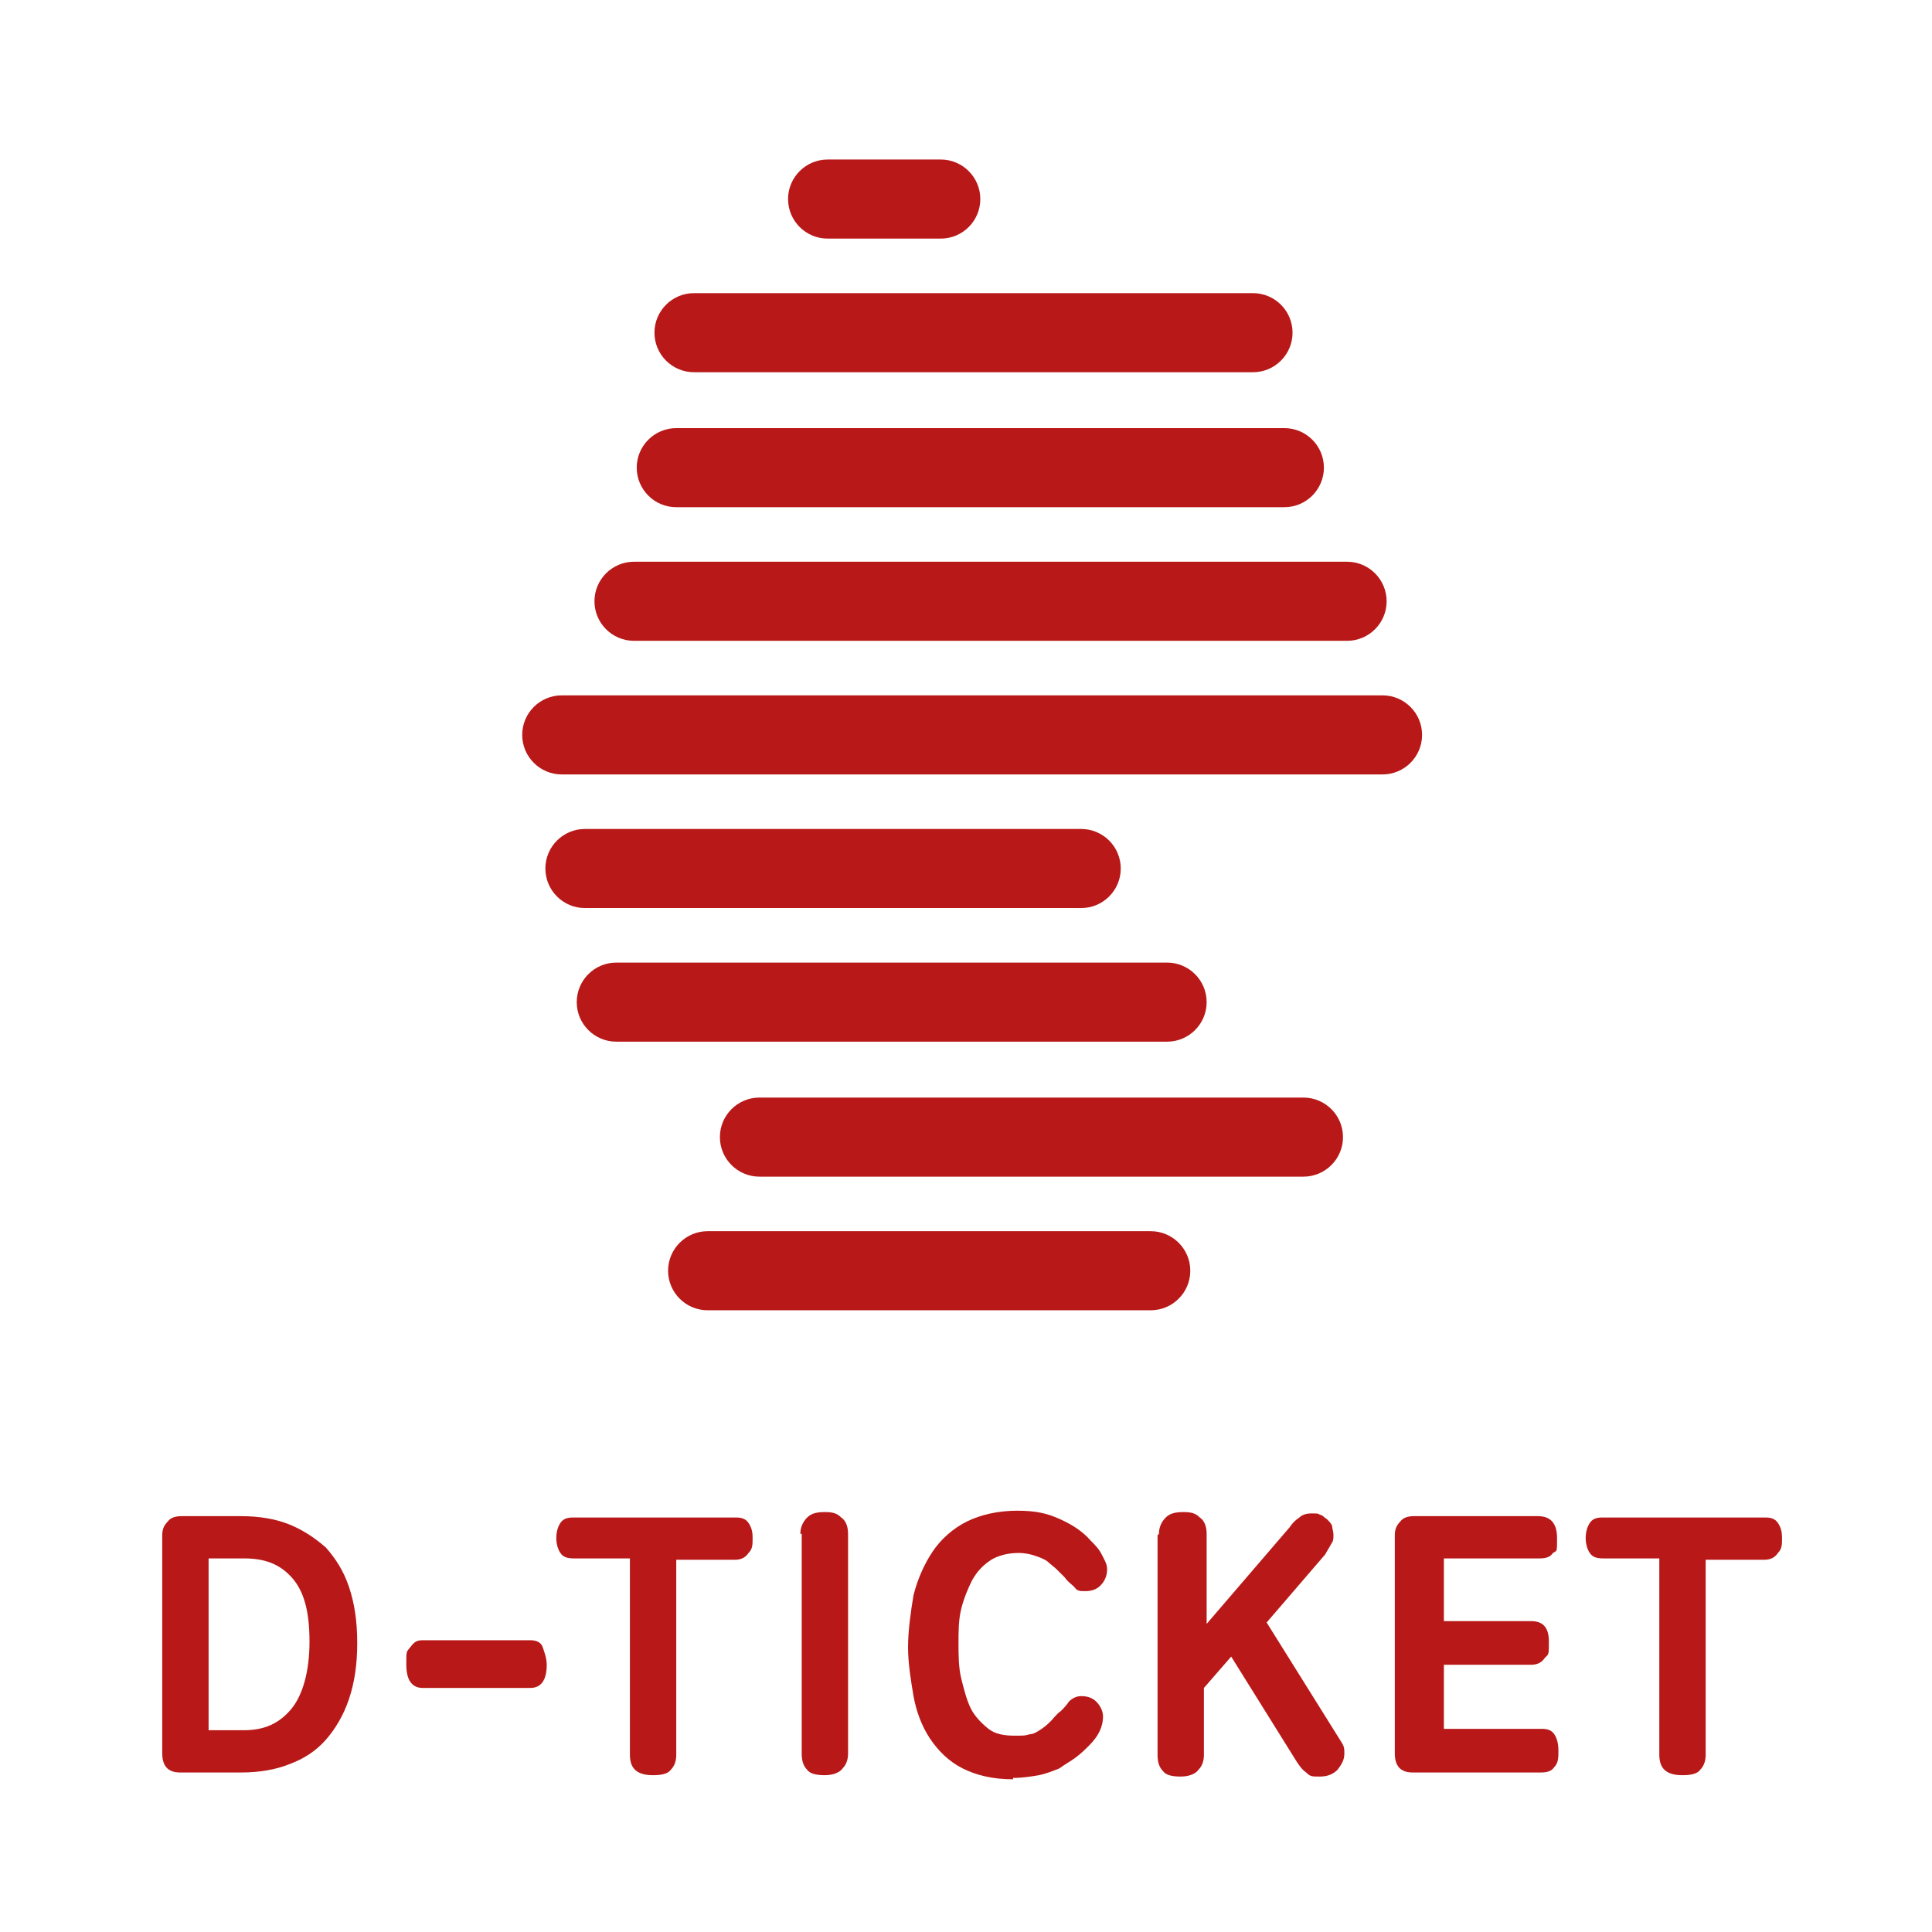
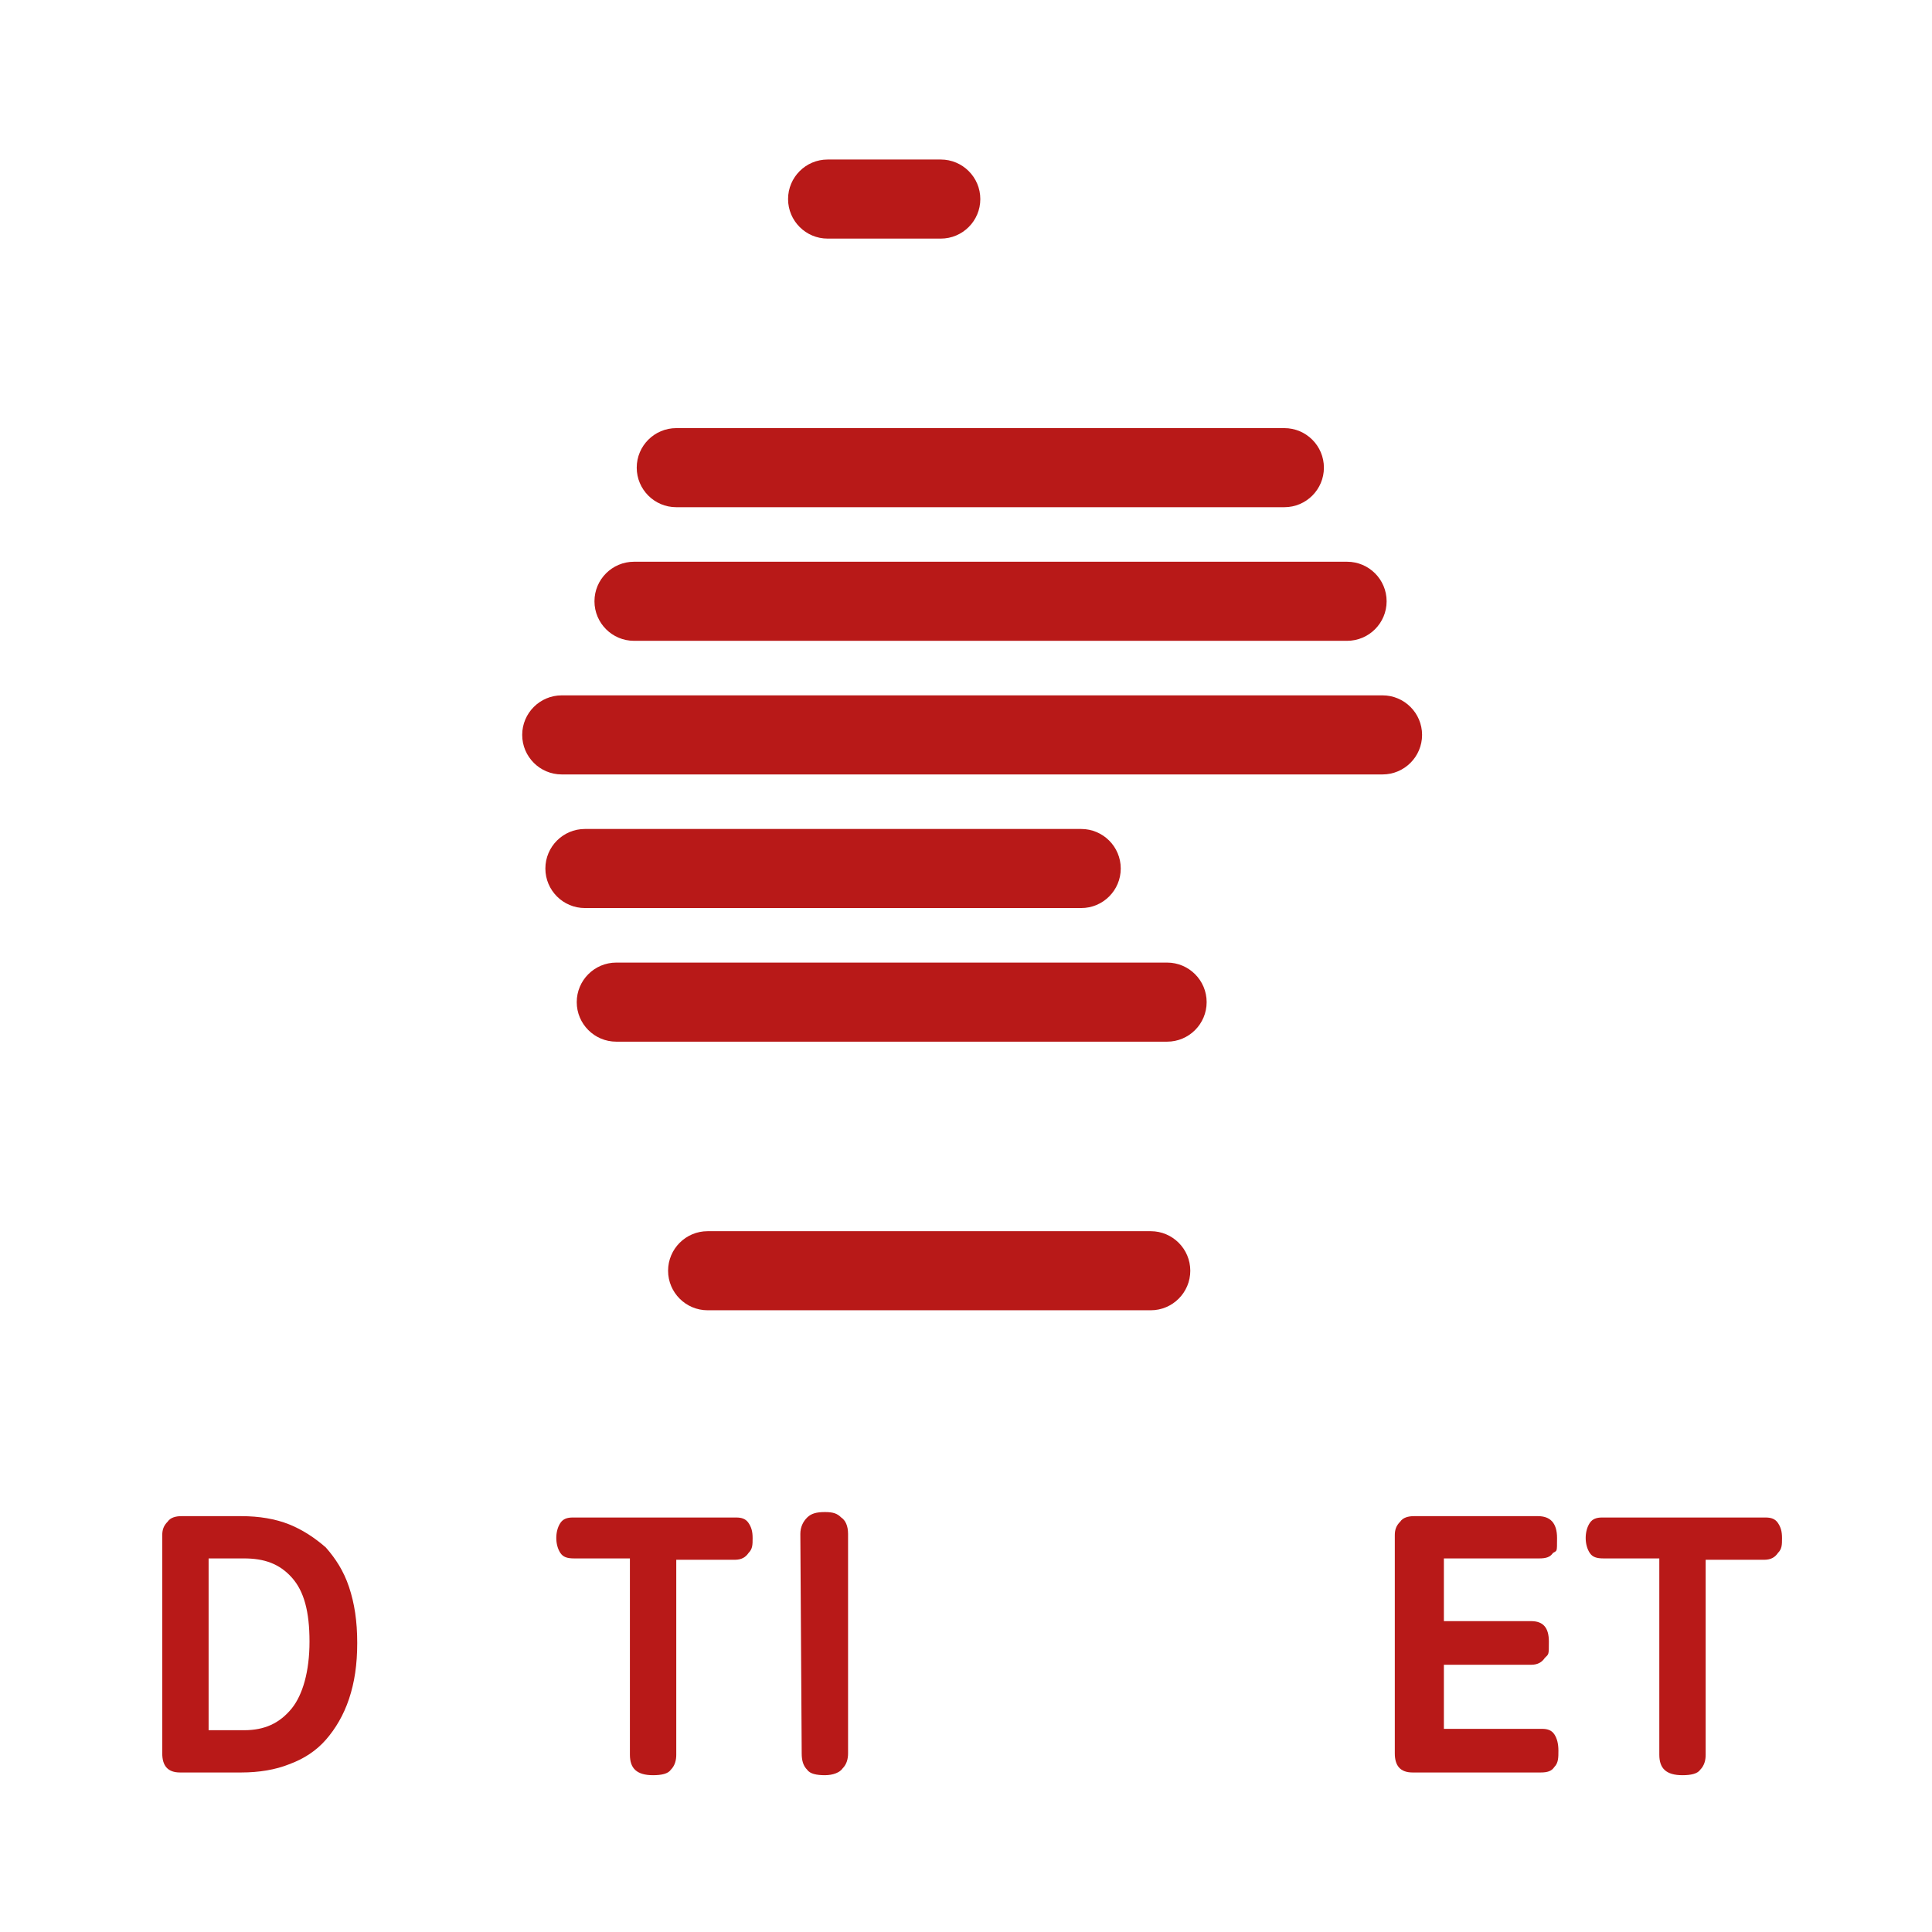
<svg xmlns="http://www.w3.org/2000/svg" id="Ebene_1" data-name="Ebene 1" version="1.1" viewBox="0 0 141.7 141.7">
  <defs>
    <style>
      .cls-1 {
        fill: #b81918;
        stroke-width: 0px;
      }
    </style>
  </defs>
  <path class="cls-1" d="M94.2,37.2h-44.6c-1.6,0-2.9-1.3-2.9-2.9s1.3-2.9,2.9-2.9h44.6c1.6,0,2.9,1.3,2.9,2.9s-1.3,2.9-2.9,2.9" />
-   <path class="cls-1" d="M91.9,27.3h-41c-1.6,0-2.9-1.3-2.9-2.9s1.3-2.9,2.9-2.9h41c1.6,0,2.9,1.3,2.9,2.9s-1.3,2.9-2.9,2.9" />
  <path class="cls-1" d="M69,17.5h-8.3c-1.6,0-2.9-1.3-2.9-2.9s1.3-2.9,2.9-2.9h8.3c1.6,0,2.9,1.3,2.9,2.9s-1.3,2.9-2.9,2.9" />
  <path class="cls-1" d="M84.4,96.1h-32.5c-1.6,0-2.9-1.3-2.9-2.9s1.3-2.9,2.9-2.9h32.5c1.6,0,2.9,1.3,2.9,2.9s-1.3,2.9-2.9,2.9" />
-   <path class="cls-1" d="M95.6,86.3h-39.9c-1.6,0-2.9-1.3-2.9-2.9s1.3-2.9,2.9-2.9h39.9c1.6,0,2.9,1.3,2.9,2.9s-1.3,2.9-2.9,2.9" />
  <path class="cls-1" d="M85.6,76.4h-40.4c-1.6,0-2.9-1.3-2.9-2.9s1.3-2.9,2.9-2.9h40.4c1.6,0,2.9,1.3,2.9,2.9s-1.3,2.9-2.9,2.9" />
  <path class="cls-1" d="M79.3,66.6h-36.4c-1.6,0-2.9-1.3-2.9-2.9s1.3-2.9,2.9-2.9h36.4c1.6,0,2.9,1.3,2.9,2.9s-1.3,2.9-2.9,2.9" />
  <path class="cls-1" d="M101.4,56.8h-60.2c-1.6,0-2.9-1.3-2.9-2.9s1.3-2.9,2.9-2.9h60.2c1.6,0,2.9,1.3,2.9,2.9s-1.3,2.9-2.9,2.9" />
  <path class="cls-1" d="M98.8,47h-52.3c-1.6,0-2.9-1.3-2.9-2.9s1.3-2.9,2.9-2.9h52.3c1.6,0,2.9,1.3,2.9,2.9s-1.3,2.9-2.9,2.9" />
  <path class="cls-1" d="M13.2,130c-.9,0-1.3-.5-1.3-1.4v-16c0-.4.1-.7.4-1,.2-.3.6-.4,1-.4h4.4c1.3,0,2.5.2,3.5.6,1,.4,1.9,1,2.7,1.7.7.8,1.3,1.7,1.7,2.9.4,1.2.6,2.5.6,4.1s-.2,2.9-.6,4.1c-.4,1.2-1,2.2-1.7,3-.7.8-1.6,1.4-2.7,1.8-1,.4-2.2.6-3.5.6h-4.4ZM15.3,126.9h2.6c1.5,0,2.6-.5,3.5-1.6.8-1,1.3-2.7,1.3-4.9s-.4-3.7-1.3-4.7c-.9-1-2-1.4-3.5-1.4h-2.6v12.6Z" />
-   <path class="cls-1" d="M31,123.8c-.8,0-1.2-.6-1.2-1.7s0-.9.3-1.3.5-.5.9-.5h7.9c.5,0,.8.2.9.5s.3.8.3,1.3c0,1.1-.4,1.7-1.2,1.7h-7.9Z" />
  <path class="cls-1" d="M49.6,128.7c0,.4-.1.8-.4,1.1-.2.3-.7.4-1.3.4-1.2,0-1.7-.5-1.7-1.5v-14.4h-4.1c-.5,0-.8-.1-1-.4-.2-.3-.3-.7-.3-1.1s.1-.8.3-1.1c.2-.3.5-.4.9-.4h12c.4,0,.7.1.9.4.2.3.3.6.3,1.1s0,.8-.3,1.1c-.2.3-.5.5-1,.5h-4.3v14.4Z" />
-   <path class="cls-1" d="M58.7,112.5c0-.5.2-.9.5-1.2s.7-.4,1.3-.4.9.1,1.2.4c.3.2.5.6.5,1.2v16.1c0,.4-.1.8-.4,1.1-.2.3-.7.5-1.3.5s-1.1-.1-1.3-.4c-.3-.3-.4-.7-.4-1.2v-16.1Z" />
-   <path class="cls-1" d="M74.3,130.5c-1.5,0-2.7-.3-3.7-.8-1-.5-1.8-1.3-2.4-2.2-.6-.9-1-2-1.2-3.1-.2-1.2-.4-2.4-.4-3.6s.2-2.6.4-3.8c.3-1.2.8-2.3,1.4-3.2.6-.9,1.5-1.7,2.5-2.2,1-.5,2.3-.8,3.7-.8s2.2.2,3.1.6c.9.4,1.7.9,2.3,1.6.3.3.6.6.8,1,.2.4.4.7.4,1.1,0,.5-.2.9-.5,1.2-.3.3-.7.4-1.1.4s-.6,0-.8-.3c-.2-.2-.5-.4-.7-.7-.2-.2-.4-.4-.6-.6-.2-.2-.5-.4-.7-.6-.3-.2-.6-.3-.9-.4s-.7-.2-1.2-.2c-.8,0-1.5.2-2,.5-.6.4-1,.8-1.4,1.5-.3.6-.6,1.3-.8,2.1-.2.8-.2,1.7-.2,2.5s0,1.8.2,2.6c.2.8.4,1.6.7,2.2.3.6.8,1.1,1.3,1.5.5.4,1.2.5,1.9.5s.8,0,1.1-.1c.3,0,.6-.2.9-.4.3-.2.5-.4.7-.6.2-.2.4-.5.7-.7.2-.2.4-.4.6-.7.2-.2.5-.4.9-.4s.8.1,1.1.4c.3.3.5.7.5,1.1,0,.7-.3,1.4-1,2.1-.3.3-.6.6-1,.9-.4.3-.8.5-1.2.8-.5.2-1,.4-1.5.5-.6.1-1.2.2-1.9.2" />
-   <path class="cls-1" d="M85,112.5c0-.5.2-.9.5-1.2s.7-.4,1.3-.4.9.1,1.2.4c.3.2.5.6.5,1.2v6.6l6.1-7.1c.2-.3.4-.5.7-.7.2-.2.5-.3.9-.3s.5,0,.6.1c.2,0,.3.2.5.3.2.2.3.3.4.5,0,.2.1.4.1.7s0,.4-.2.7c-.1.2-.3.5-.4.7l-4.3,5,5.5,8.8c.2.3.2.5.2.8,0,.5-.2.8-.5,1.2-.3.3-.7.5-1.3.5s-.7,0-1-.3c-.3-.2-.5-.5-.7-.8l-4.8-7.7-2,2.3v4.9c0,.4-.1.8-.4,1.1-.2.3-.7.5-1.3.5s-1.1-.1-1.3-.4c-.3-.3-.4-.7-.4-1.2v-16.1Z" />
+   <path class="cls-1" d="M58.7,112.5c0-.5.2-.9.5-1.2s.7-.4,1.3-.4.9.1,1.2.4c.3.2.5.6.5,1.2v16.1c0,.4-.1.8-.4,1.1-.2.3-.7.5-1.3.5s-1.1-.1-1.3-.4c-.3-.3-.4-.7-.4-1.2Z" />
  <path class="cls-1" d="M103.6,130c-.9,0-1.3-.5-1.3-1.4v-16c0-.4.1-.7.4-1,.2-.3.6-.4,1-.4h9.1c.9,0,1.4.5,1.4,1.6s0,.9-.3,1.1c-.2.3-.5.4-1,.4h-7v4.6h6.4c.9,0,1.3.5,1.3,1.5s0,.9-.3,1.2c-.2.3-.5.5-1,.5h-6.4v4.7h7.2c.4,0,.7.1.9.4.2.3.3.7.3,1.2s0,.9-.3,1.2c-.2.3-.5.4-1,.4h-9.1Z" />
  <path class="cls-1" d="M125.1,128.7c0,.4-.1.8-.4,1.1-.2.3-.7.4-1.3.4-1.2,0-1.7-.5-1.7-1.5v-14.4h-4.1c-.5,0-.8-.1-1-.4-.2-.3-.3-.7-.3-1.1s.1-.8.3-1.1c.2-.3.5-.4.9-.4h12c.4,0,.7.1.9.4.2.3.3.6.3,1.1s0,.8-.3,1.1c-.2.3-.5.5-1,.5h-4.3v14.4Z" />
</svg>